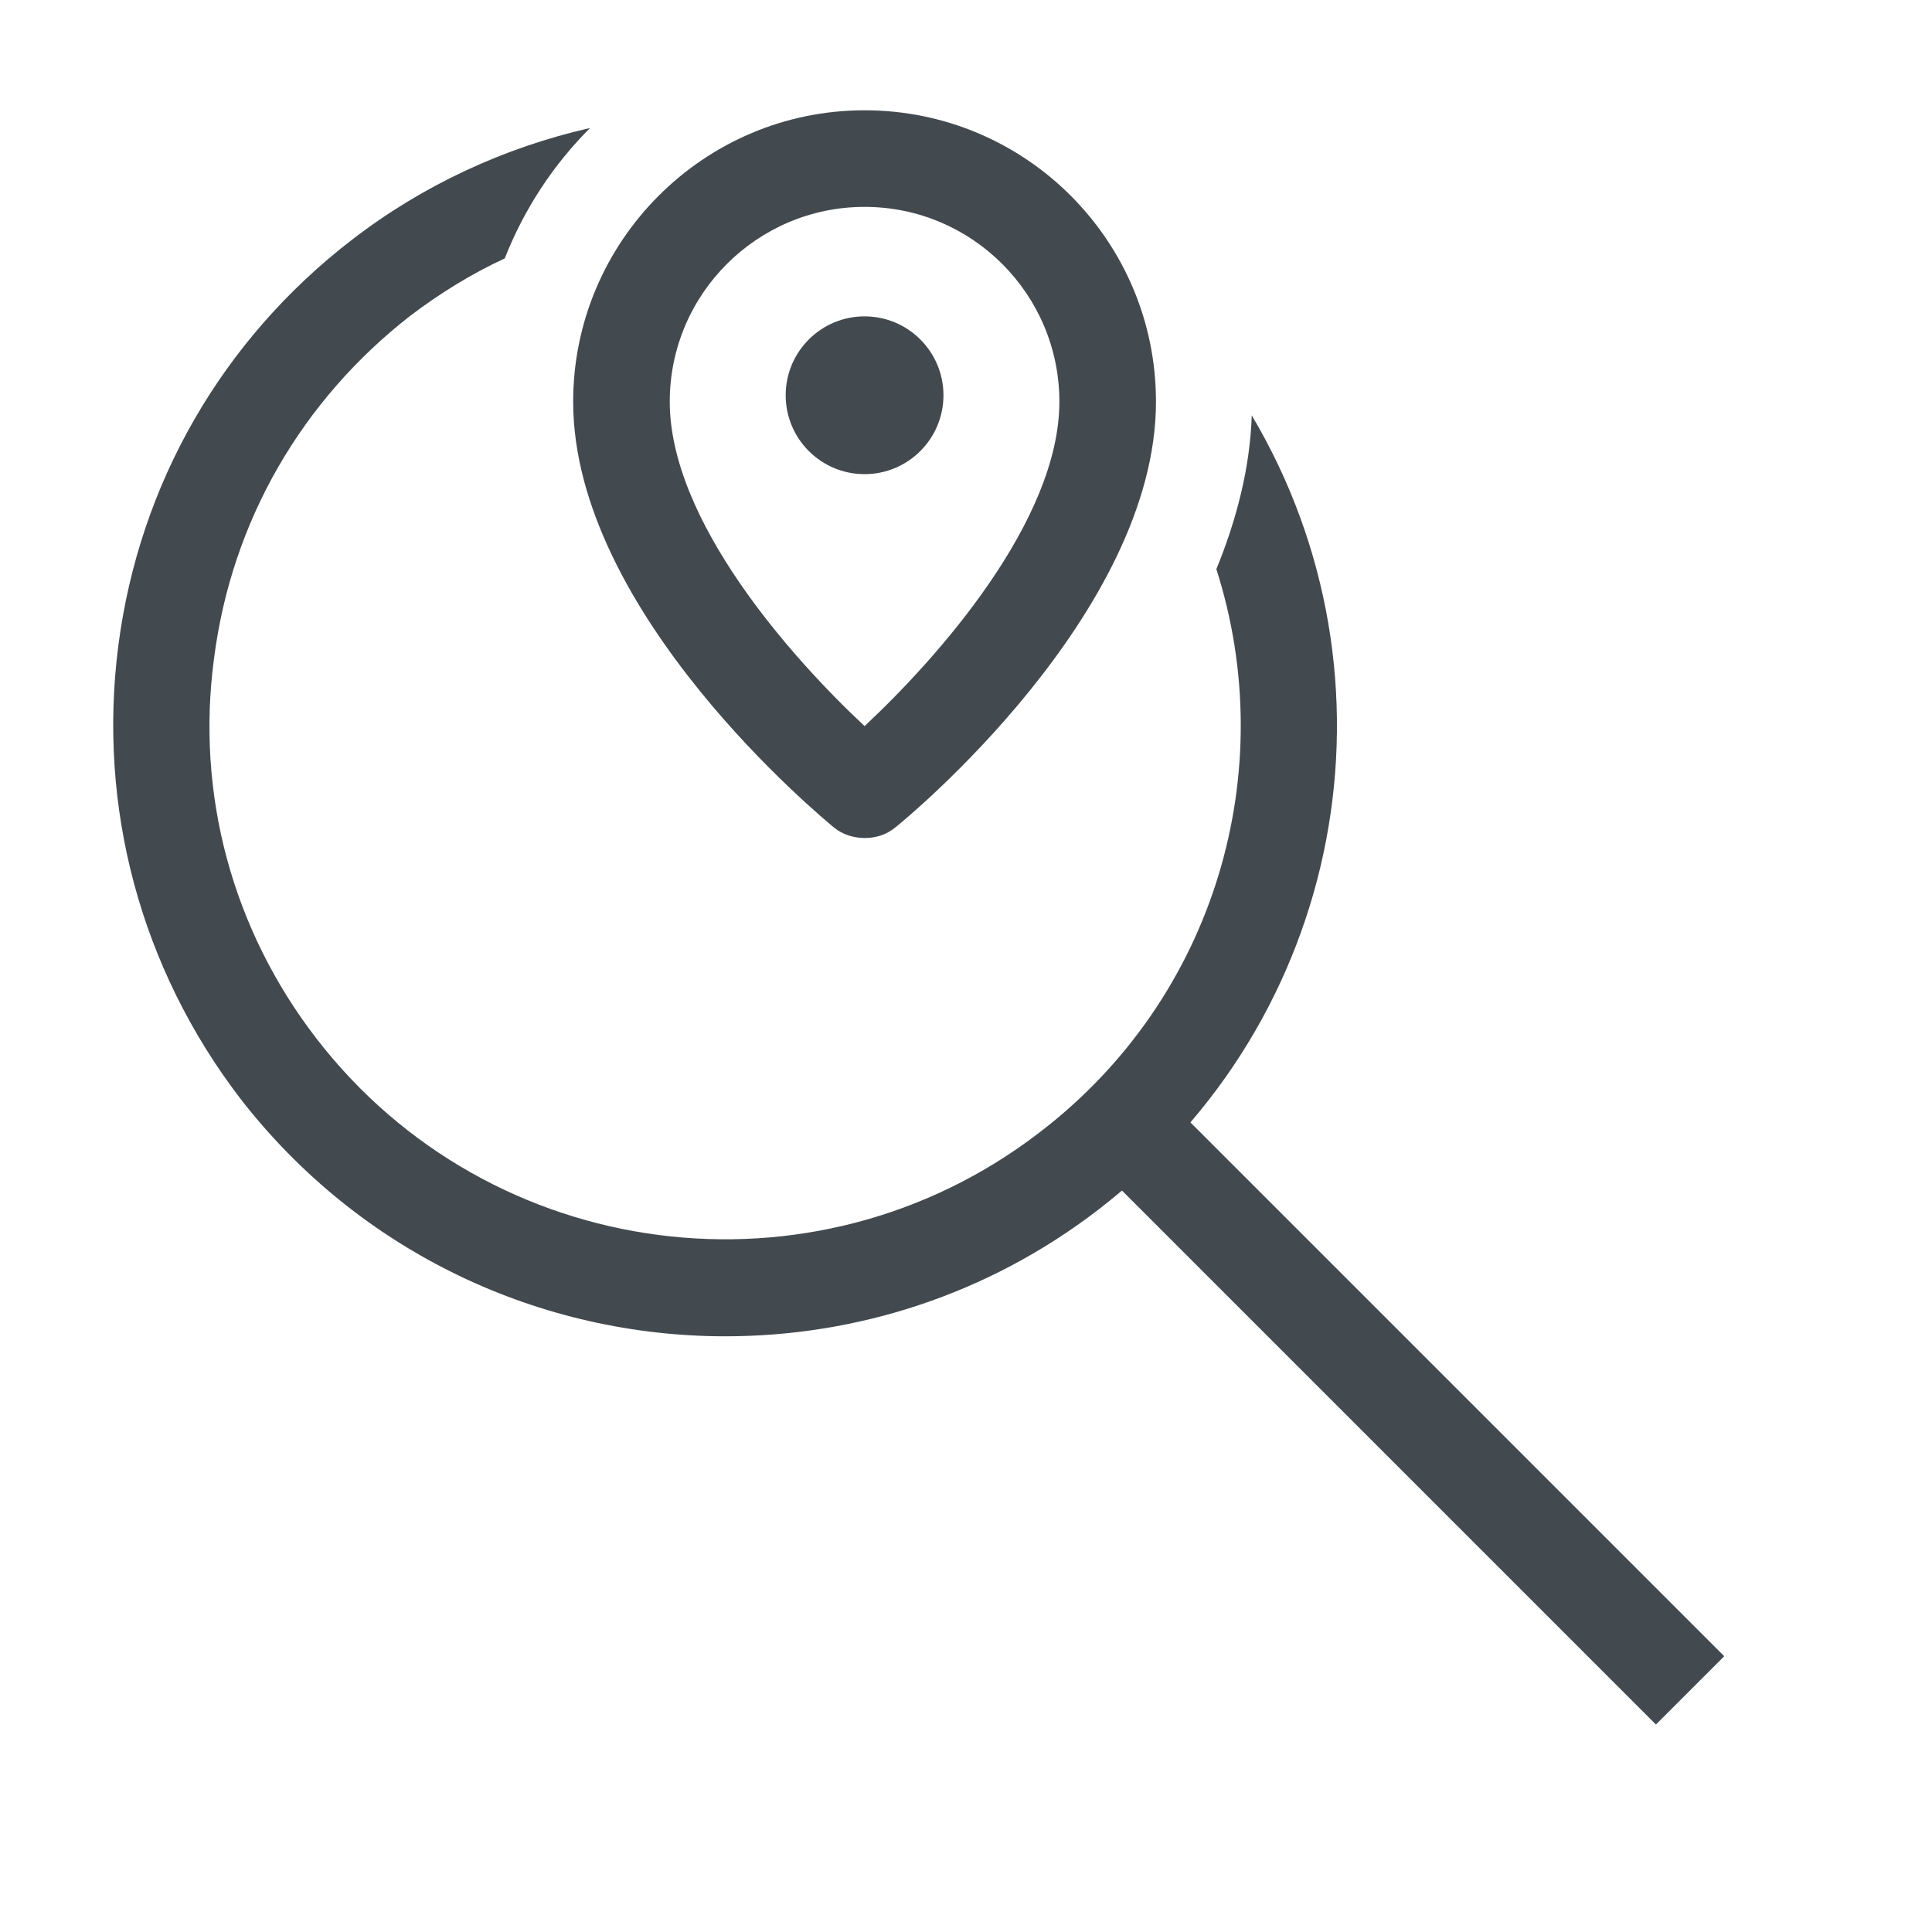
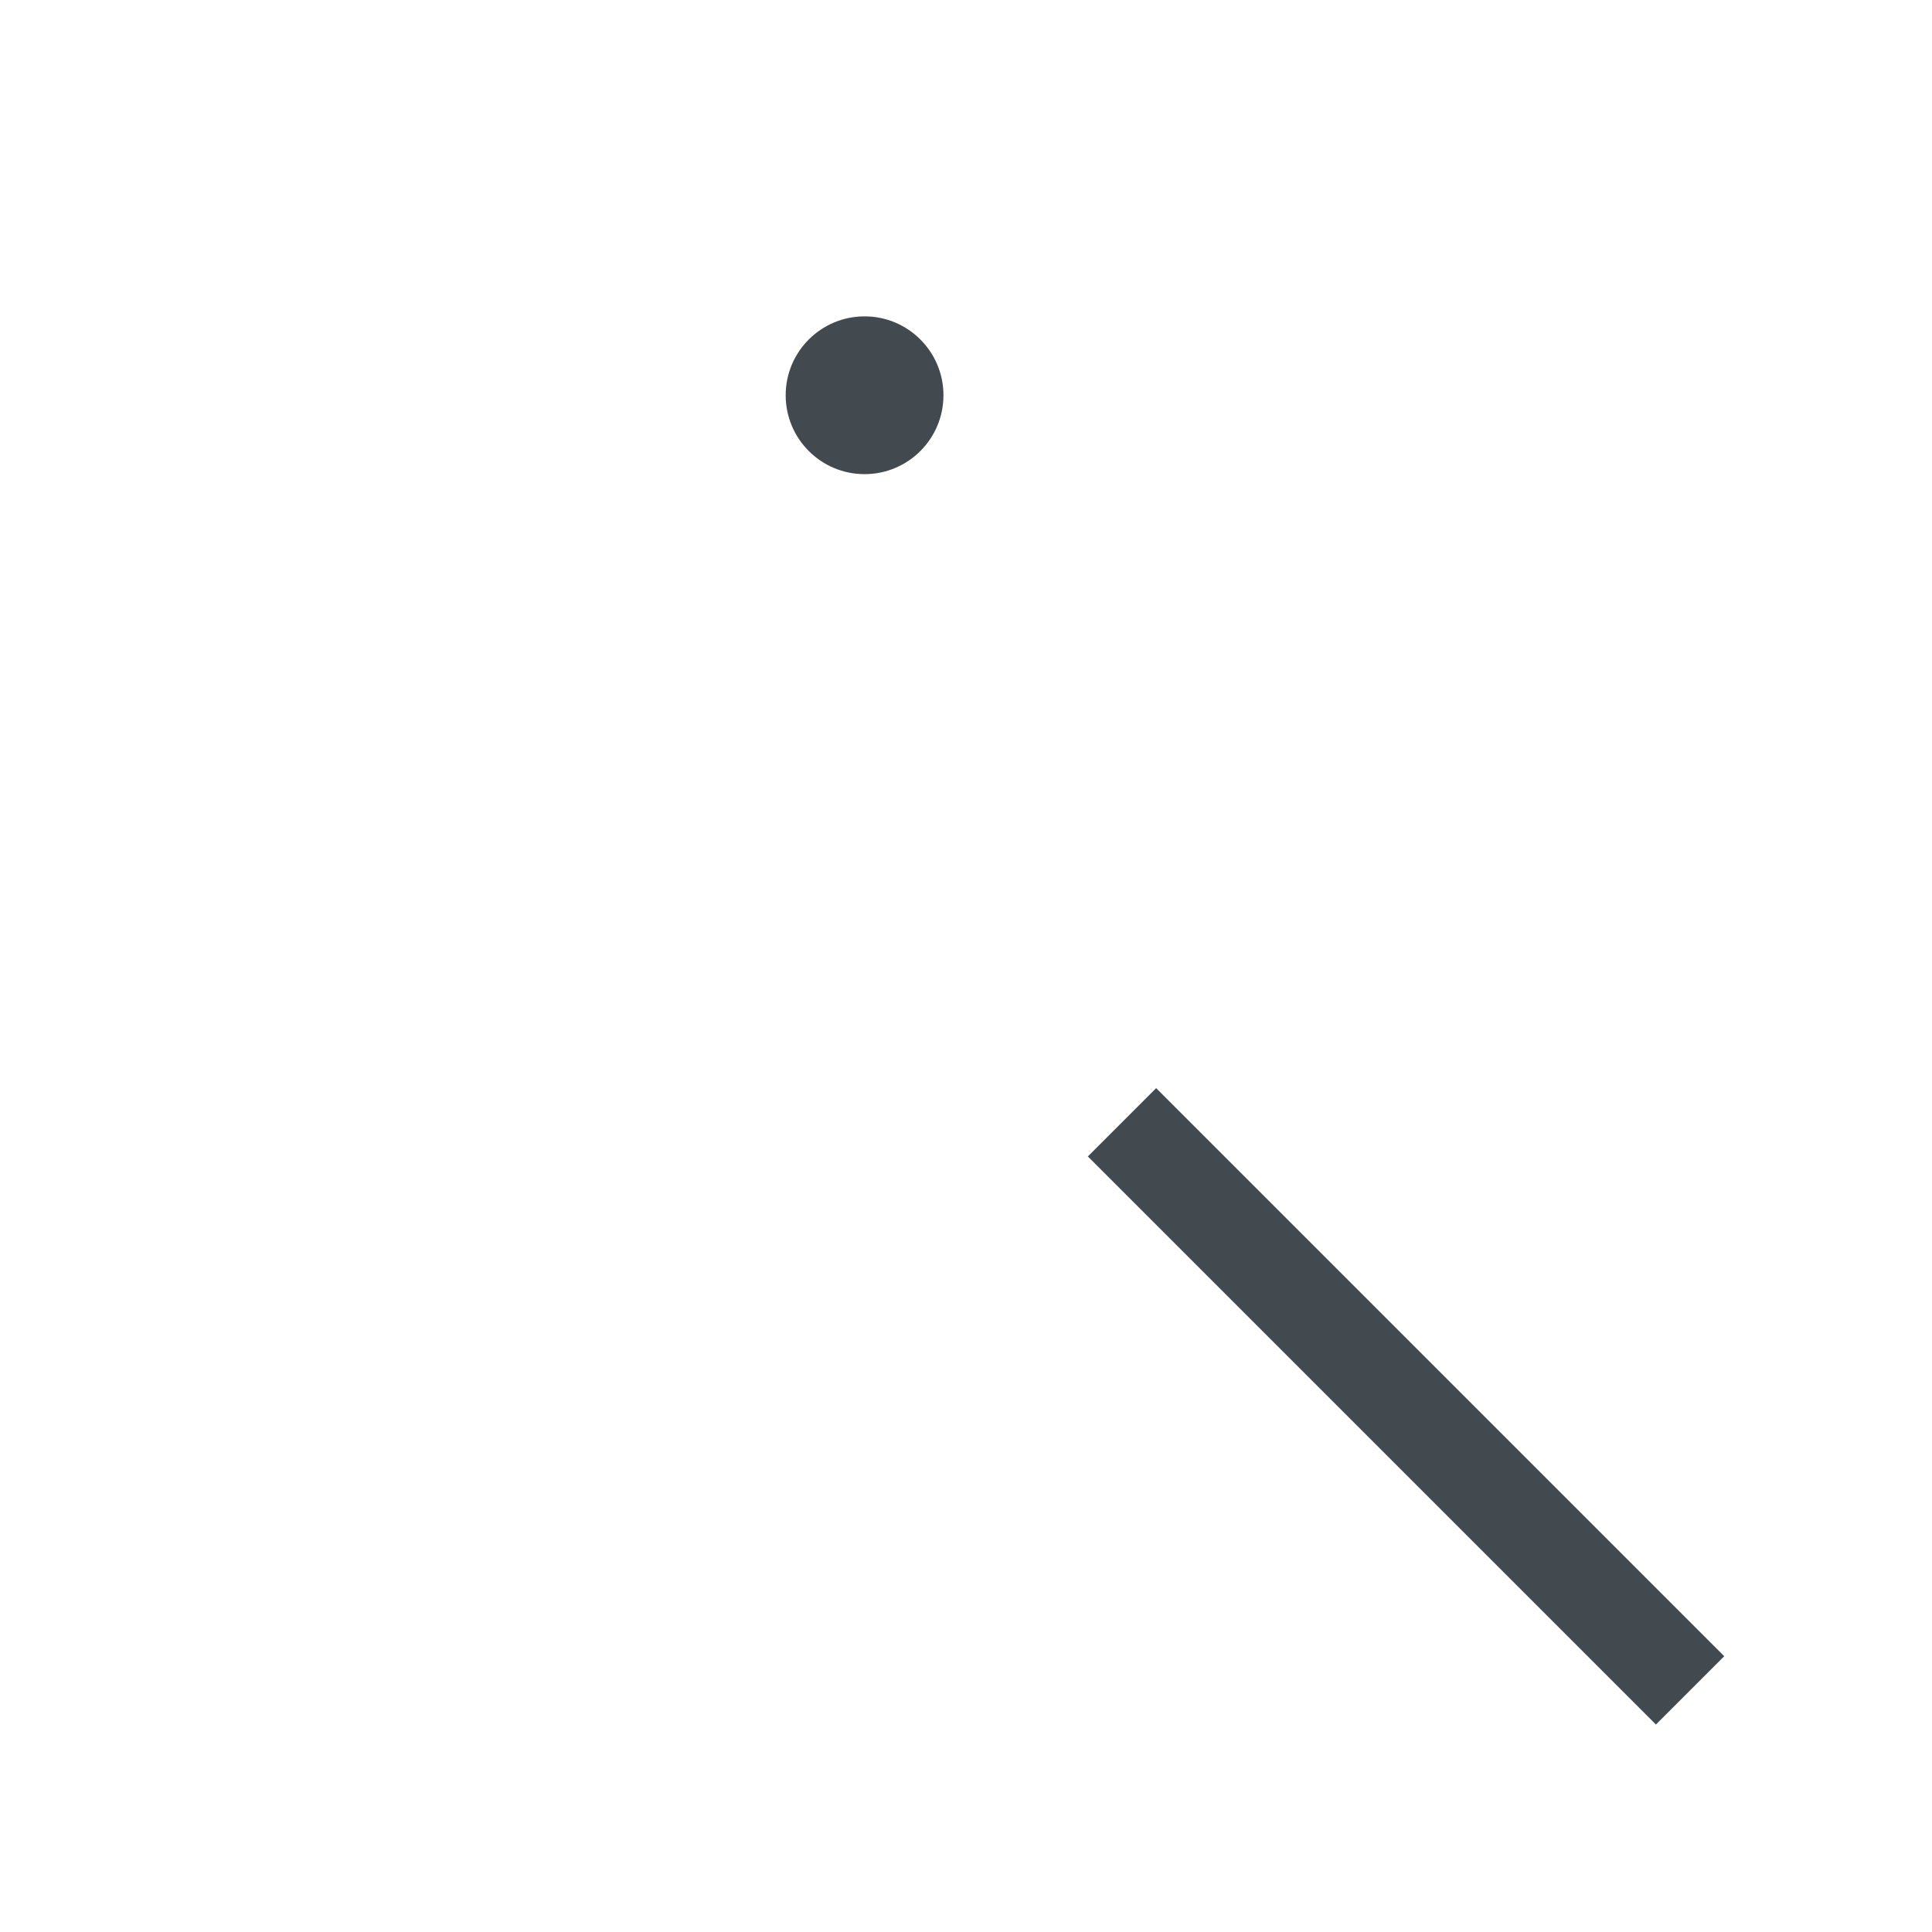
<svg xmlns="http://www.w3.org/2000/svg" id="OUTLINE" viewBox="0 0 24 24">
  <defs>
    <style>
      .cls-1 {
        fill: #434a4f;
      }
    </style>
  </defs>
  <rect class="cls-1" x="16.87" y="12.48" width="1.2" height="9.98" transform="translate(-7.24 17.47) rotate(-45)" />
-   <path class="cls-1" d="m15.55,5.15c-.02.66-.19,1.31-.44,1.92.8,2.5,0,5.32-2.2,7-2.8,2.15-6.82,1.63-8.98-1.17-1.04-1.35-1.5-3.03-1.27-4.73.22-1.7,1.09-3.2,2.44-4.25.37-.28.76-.52,1.17-.71.24-.61.6-1.16,1.06-1.62-1.06.24-2.08.71-2.96,1.39-1.61,1.24-2.64,3.03-2.9,5.04-.26,2.01.28,4.01,1.51,5.62,1.5,1.94,3.75,2.96,6.03,2.96,1.62,0,3.25-.51,4.63-1.57,3.07-2.36,3.85-6.6,1.91-9.87Z" />
-   <path class="cls-1" d="m10.74,10.41c-.13,0-.27-.04-.38-.13-.13-.11-3.24-2.66-3.24-5.29,0-1.99,1.62-3.62,3.62-3.62s3.62,1.62,3.62,3.62c0,2.63-3.11,5.19-3.24,5.29-.11.09-.24.13-.38.13Zm0-7.84c-1.33,0-2.42,1.08-2.42,2.42,0,1.48,1.51,3.18,2.42,4.03.91-.85,2.42-2.55,2.42-4.03,0-1.33-1.08-2.42-2.42-2.42Z" />
+   <path class="cls-1" d="m15.55,5.15Z" />
  <circle class="cls-1" cx="10.74" cy="4.91" r=".98" />
</svg>